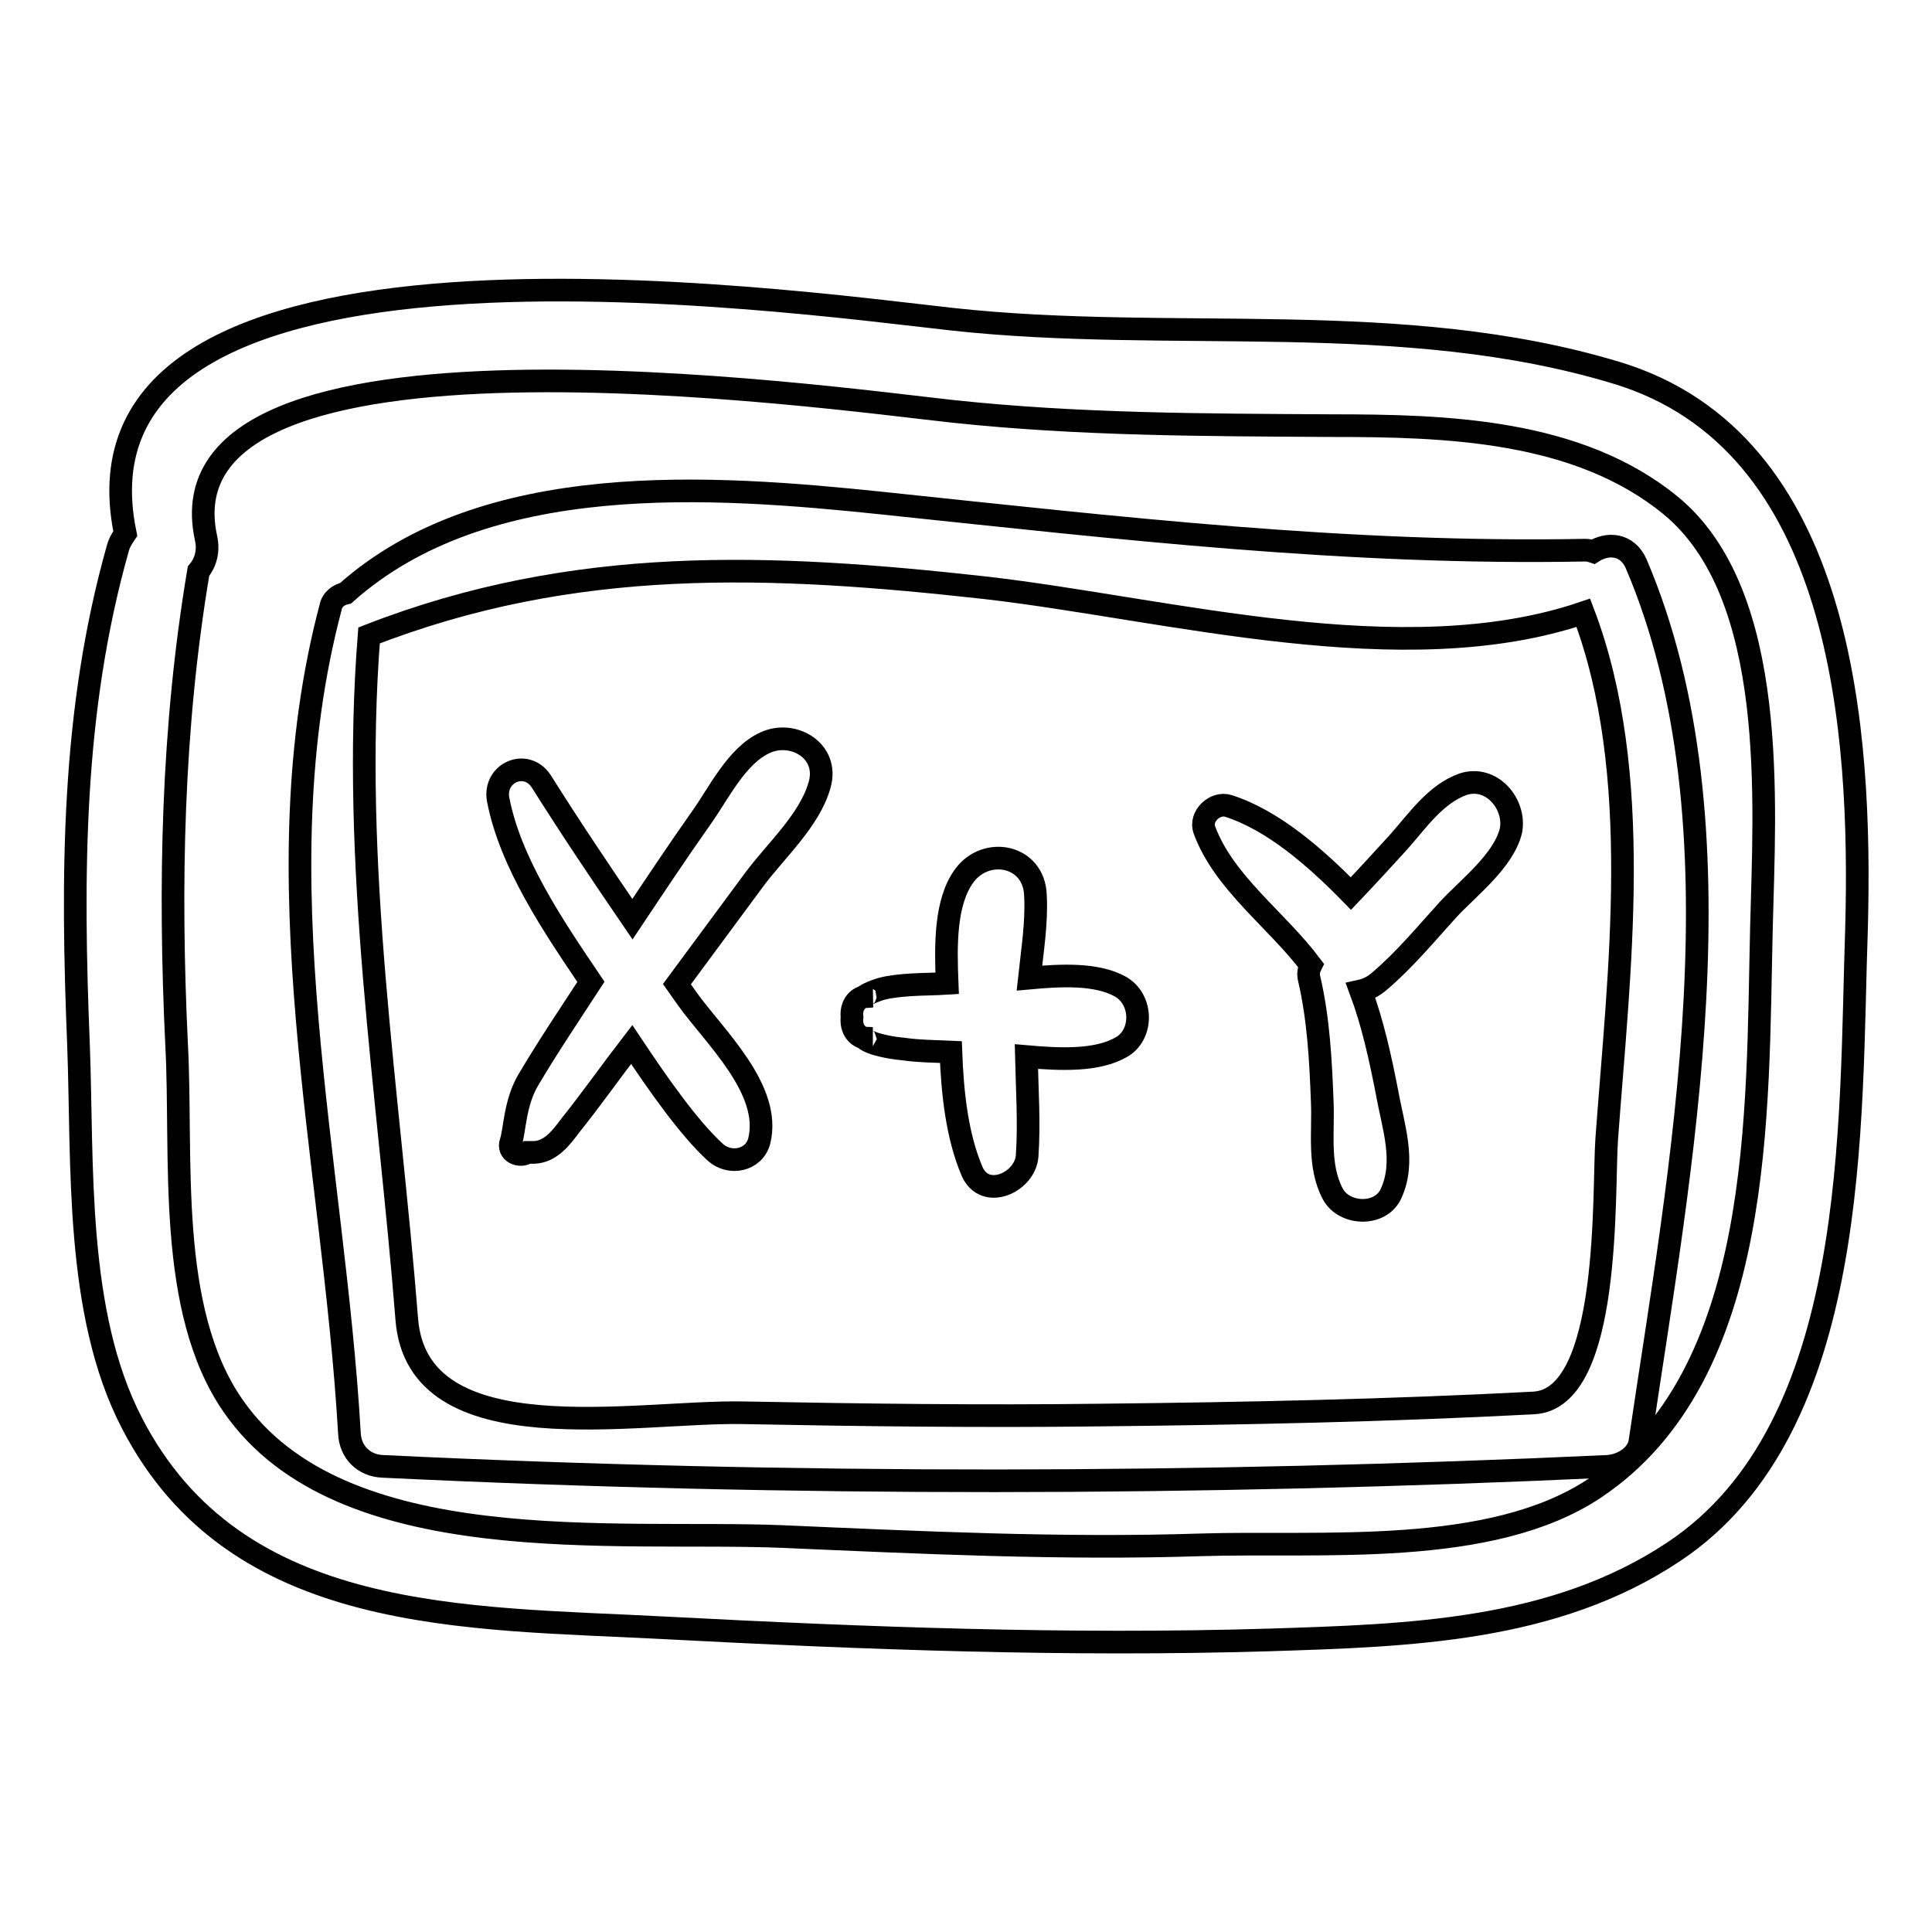
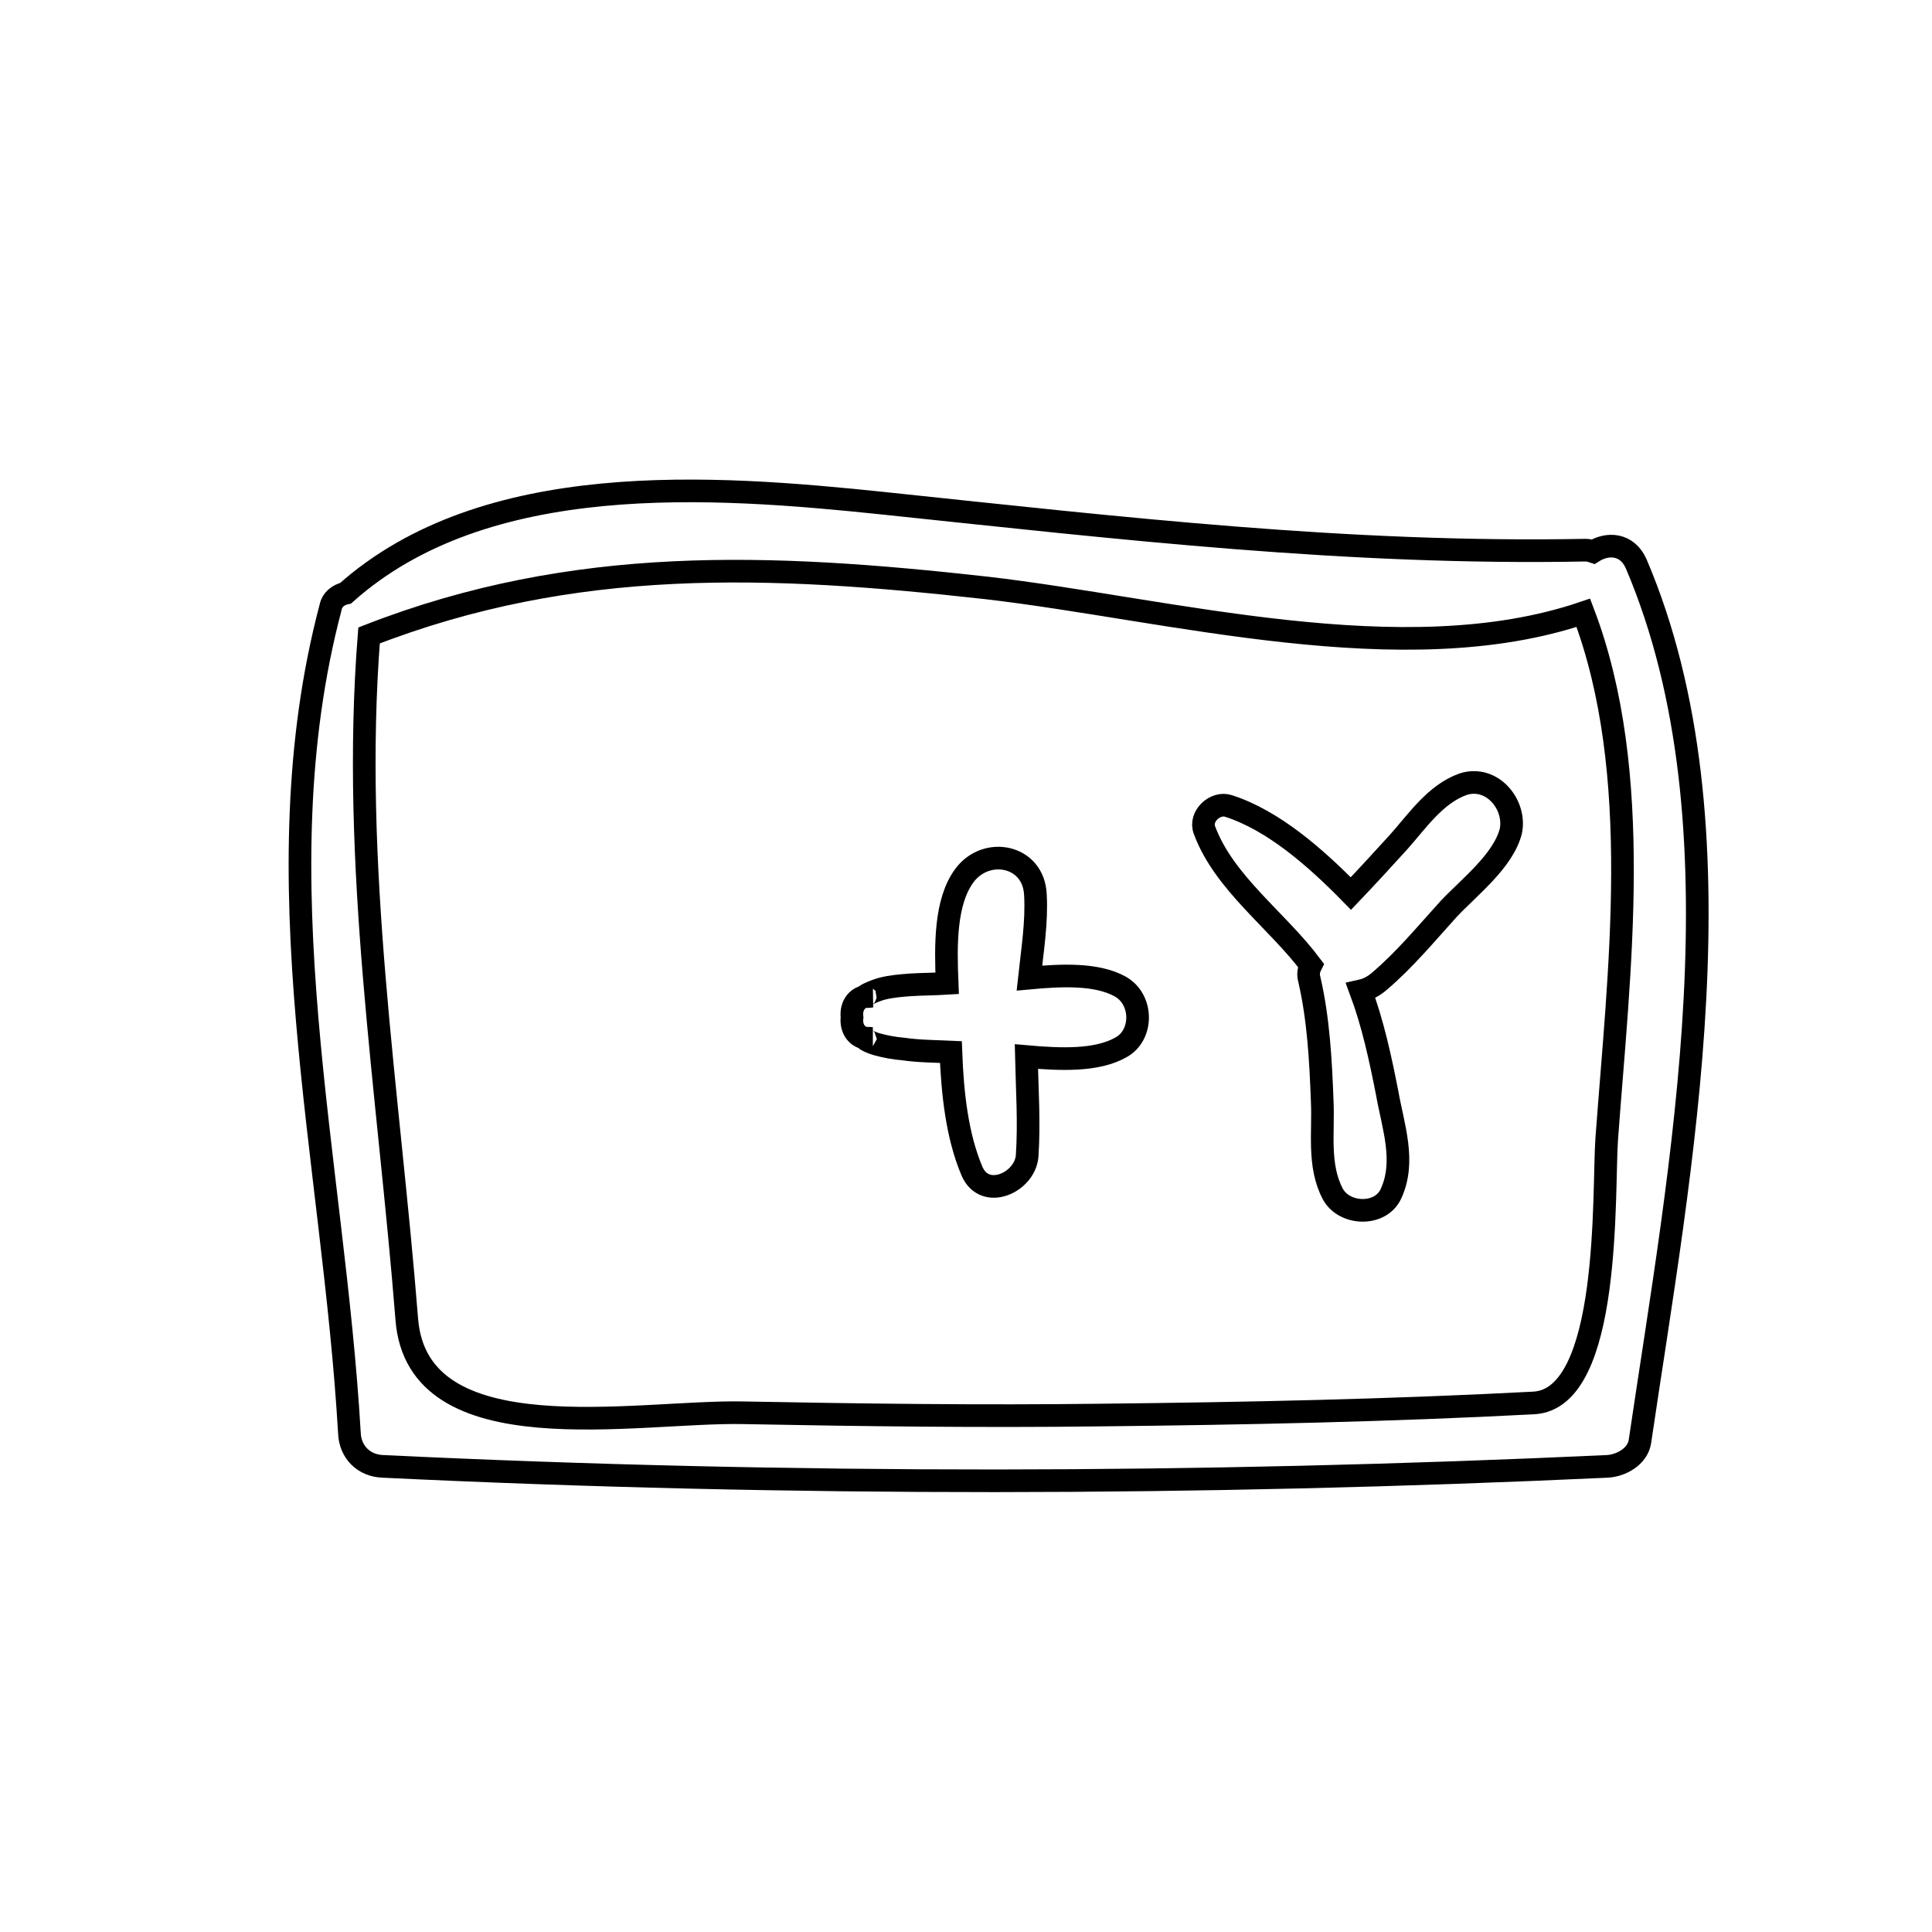
<svg xmlns="http://www.w3.org/2000/svg" version="1.1" x="0px" y="0px" viewBox="0 0 256 256" enable-background="new 0 0 256 256" xml:space="preserve">
  <g>
    <g>
      <g>
        <g>
-           <path stroke-width="3" fill-opacity="0" stroke="#000000" d="M214.2,49.4c-28.4-8.6-58.8-3.9-88-7.1C104.4,39.9,7.4,26.2,16.6,70.7c-0.4,0.6-0.8,1.2-1,2c-6.1,21.6-6.1,43.4-5.2,65.7c0.6,15.8-0.5,35.6,7.1,50.2c13.8,26.7,44.2,25.7,70.6,27.1c26.7,1.4,53.3,2.4,80.1,1.6c18.5-0.6,37.7-1.1,53.6-11.7c24.8-16.5,23.3-56.8,24.2-82.6C246.7,96.9,244.3,58.5,214.2,49.4z M233.4,122.9c-0.6,24.3,0.5,59.2-22.1,74.3c-13.8,9.2-36.3,7-52.2,7.5c-18.4,0.6-37-0.3-55.4-1.1c-22.1-0.9-58.5,3.3-72.8-17.3c-8.9-12.8-6.7-33.1-7.5-47.9c-1-21-0.6-41.9,2.9-62.7c0.9-1.1,1.4-2.6,1-4.4c-6.8-31.2,82.2-18.6,98.9-16.8c16.8,1.8,33.4,1.8,50.3,1.9c15.1,0,32.6,0.5,44.9,10.6C235.7,78.8,233.8,106.5,233.4,122.9z" />
          <path stroke-width="3" fill-opacity="0" stroke="#000000" d="M216.8,74.7c-1.2-2.7-3.8-2.8-5.7-1.6c-0.3-0.1-0.6-0.2-1-0.2c-31.5,0.6-61.5-2.9-92.9-6.2c-22.9-2.4-52.9-4.6-71.4,11.9c-0.9,0.2-1.8,0.8-2,1.9c-9.5,35.9,0.4,73.1,2.5,109.4c0.1,2.5,1.9,4.3,4.4,4.4c54.1,2.6,108.2,2.5,162.3,0c1.8-0.1,4-1.3,4.3-3.3C222.6,155,231.6,109.4,216.8,74.7z M212.9,150.9c-0.5,6.8,0.7,34.5-9.7,35c-19.1,1-38.2,1.4-57.3,1.6c-15.8,0.2-31.6,0-47.4-0.3c-14.1-0.3-43.2,5.7-44.6-12.4c-2.4-30.3-7.4-60.1-5-90.6c27.2-10.6,53.1-9.5,81.8-6.3c24.2,2.8,55.2,11.4,79.1,3.3C217.9,102.5,214.5,128.9,212.9,150.9z" />
-           <path stroke-width="3" fill-opacity="0" stroke="#000000" d="M108.6,104c1.3-4.5-3.5-7.3-7.2-5.6c-3.8,1.7-6.2,6.8-8.5,10c-3.1,4.4-6.1,8.9-9.1,13.4c-4.1-6-8.2-12.1-12.1-18.3c-2-3-6.3-1.1-5.7,2.4c1.6,8.4,7.3,16.8,12.3,24.2c-2.8,4.3-5.7,8.6-8.3,13c-1.8,3-1.8,6.8-2.3,8.2c-0.5,1.4,1.2,2.1,2.2,1.4c0.1,0,0.4,0,0.9,0c2.2-0.1,3.6-2,4.8-3.6c2.8-3.5,5.4-7.2,8.1-10.7c3.6,5.4,7.6,11.1,11.1,14.3c1.9,1.7,5.1,1.1,5.8-1.5c1.7-6.8-5.9-13.8-9.5-18.8c-0.5-0.7-0.9-1.3-1.4-2c3.4-4.6,6.8-9.2,10.2-13.8C102.7,112.8,107.3,108.7,108.6,104z" />
          <path stroke-width="3" fill-opacity="0" stroke="#000000" d="M148.4,130.7c-3.1-1.7-7.7-1.5-12-1.1c0.4-3.7,1-7.4,0.8-11c-0.2-5.3-6.5-6.5-9.4-2.6c-2.6,3.5-2.5,9.3-2.3,14.3c-1.6,0.1-3.3,0.1-4.9,0.2c-1.3,0.1-2.5,0.2-3.7,0.5c-0.8,0.2-3.6,1.3-1.4,1c-1.9-0.2-2.8,1.3-2.6,2.8c-0.2,1.5,0.7,3,2.6,2.8c-1.9-0.2,0,0.6,0.8,0.8c1.1,0.3,2.2,0.5,3.4,0.6c2,0.3,4.2,0.3,6.3,0.4c0.2,5.4,0.8,11.1,2.8,15.8c1.7,3.9,7,1.5,7.3-2c0.3-4.4,0-8.8-0.1-13.2c4.5,0.4,9.3,0.6,12.5-1.2C151.5,137.2,151.5,132.4,148.4,130.7z" />
          <path stroke-width="3" fill-opacity="0" stroke="#000000" d="M193.9,103.9c-3.7,1.3-6.1,4.9-8.6,7.7c-2.1,2.3-4.2,4.6-6.3,6.8c-4.7-4.8-10.3-9.7-16.2-11.6c-1.8-0.6-3.9,1.4-3.2,3.2c2.6,7,9.6,11.9,14.1,17.9c-0.3,0.6-0.4,1.2-0.2,1.9c1.2,5.2,1.5,10.7,1.7,16.1c0.2,4.1-0.6,8.5,1.4,12.3c1.5,2.8,6.3,3,7.7,0c2-4.3,0.3-8.9-0.5-13.4c-0.9-4.6-1.9-9.2-3.5-13.5c0.9-0.2,1.7-0.6,2.5-1.3c3.3-2.8,6.2-6.3,9.1-9.5c2.7-2.9,7.3-6.4,8.3-10.4C200.9,106.6,197.7,102.7,193.9,103.9z" />
        </g>
      </g>
      <g />
      <g />
      <g />
      <g />
      <g />
      <g />
      <g />
      <g />
      <g />
      <g />
      <g />
      <g />
      <g />
      <g />
      <g />
    </g>
  </g>
</svg>